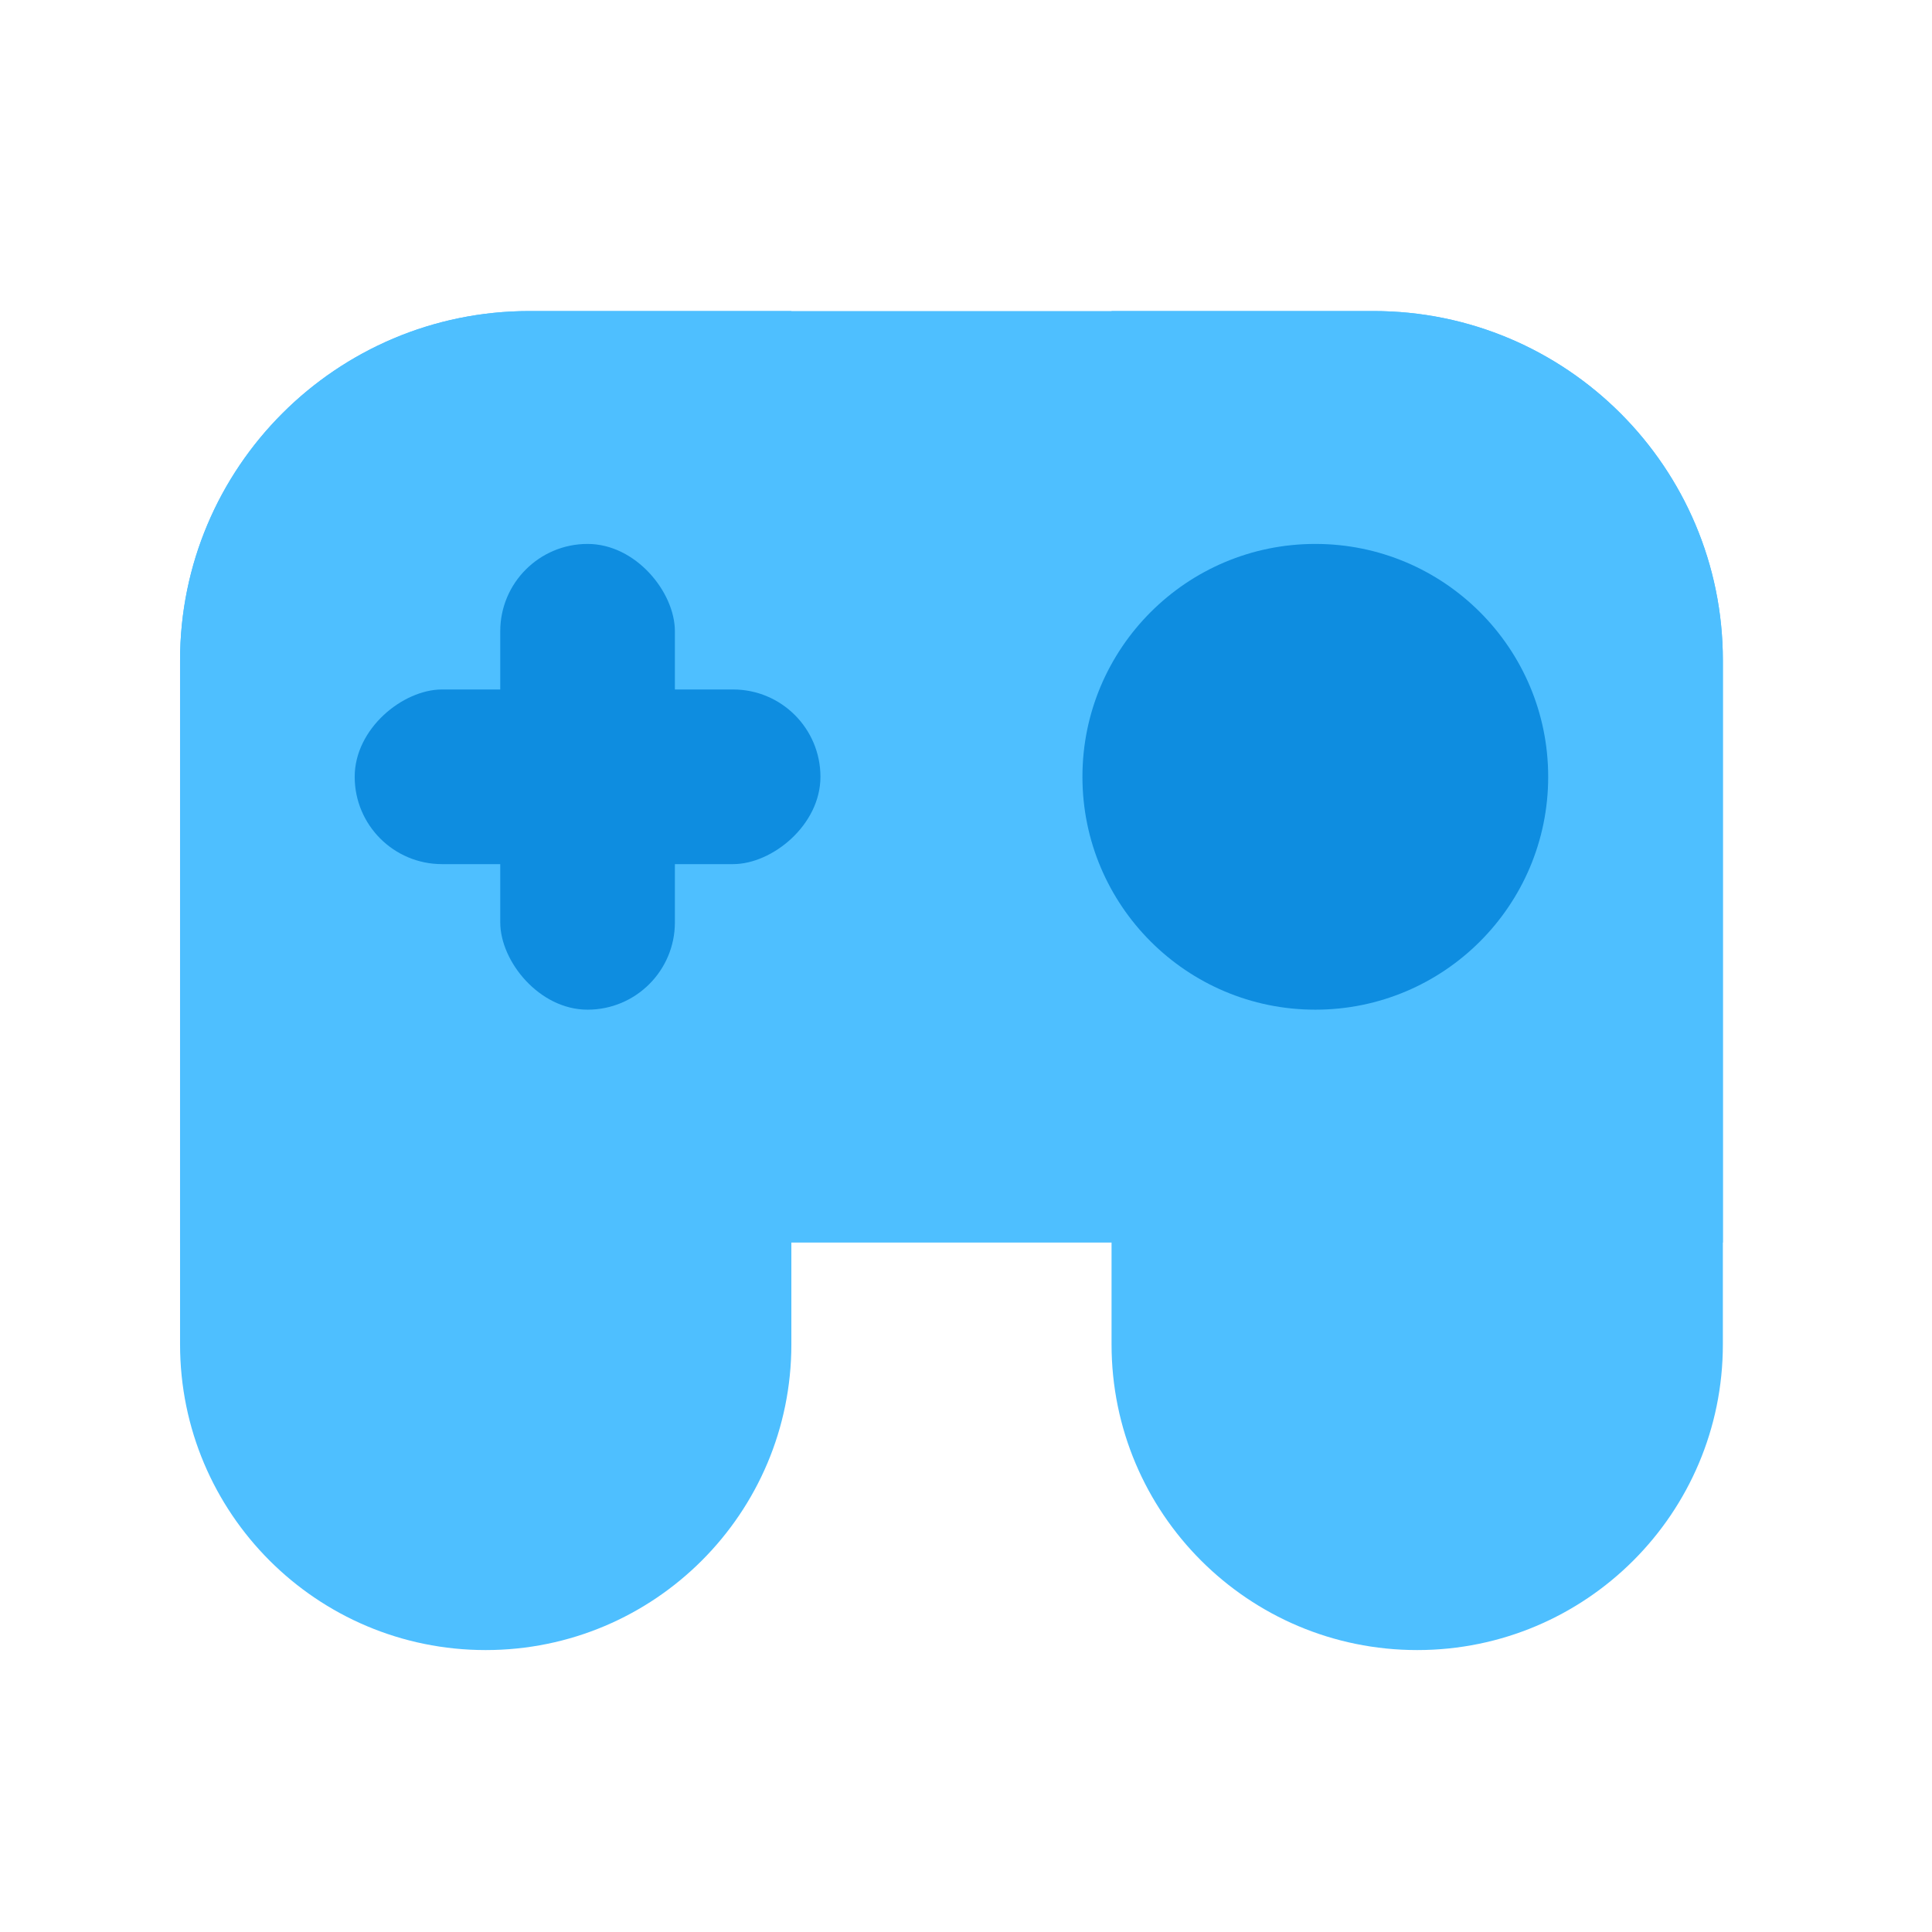
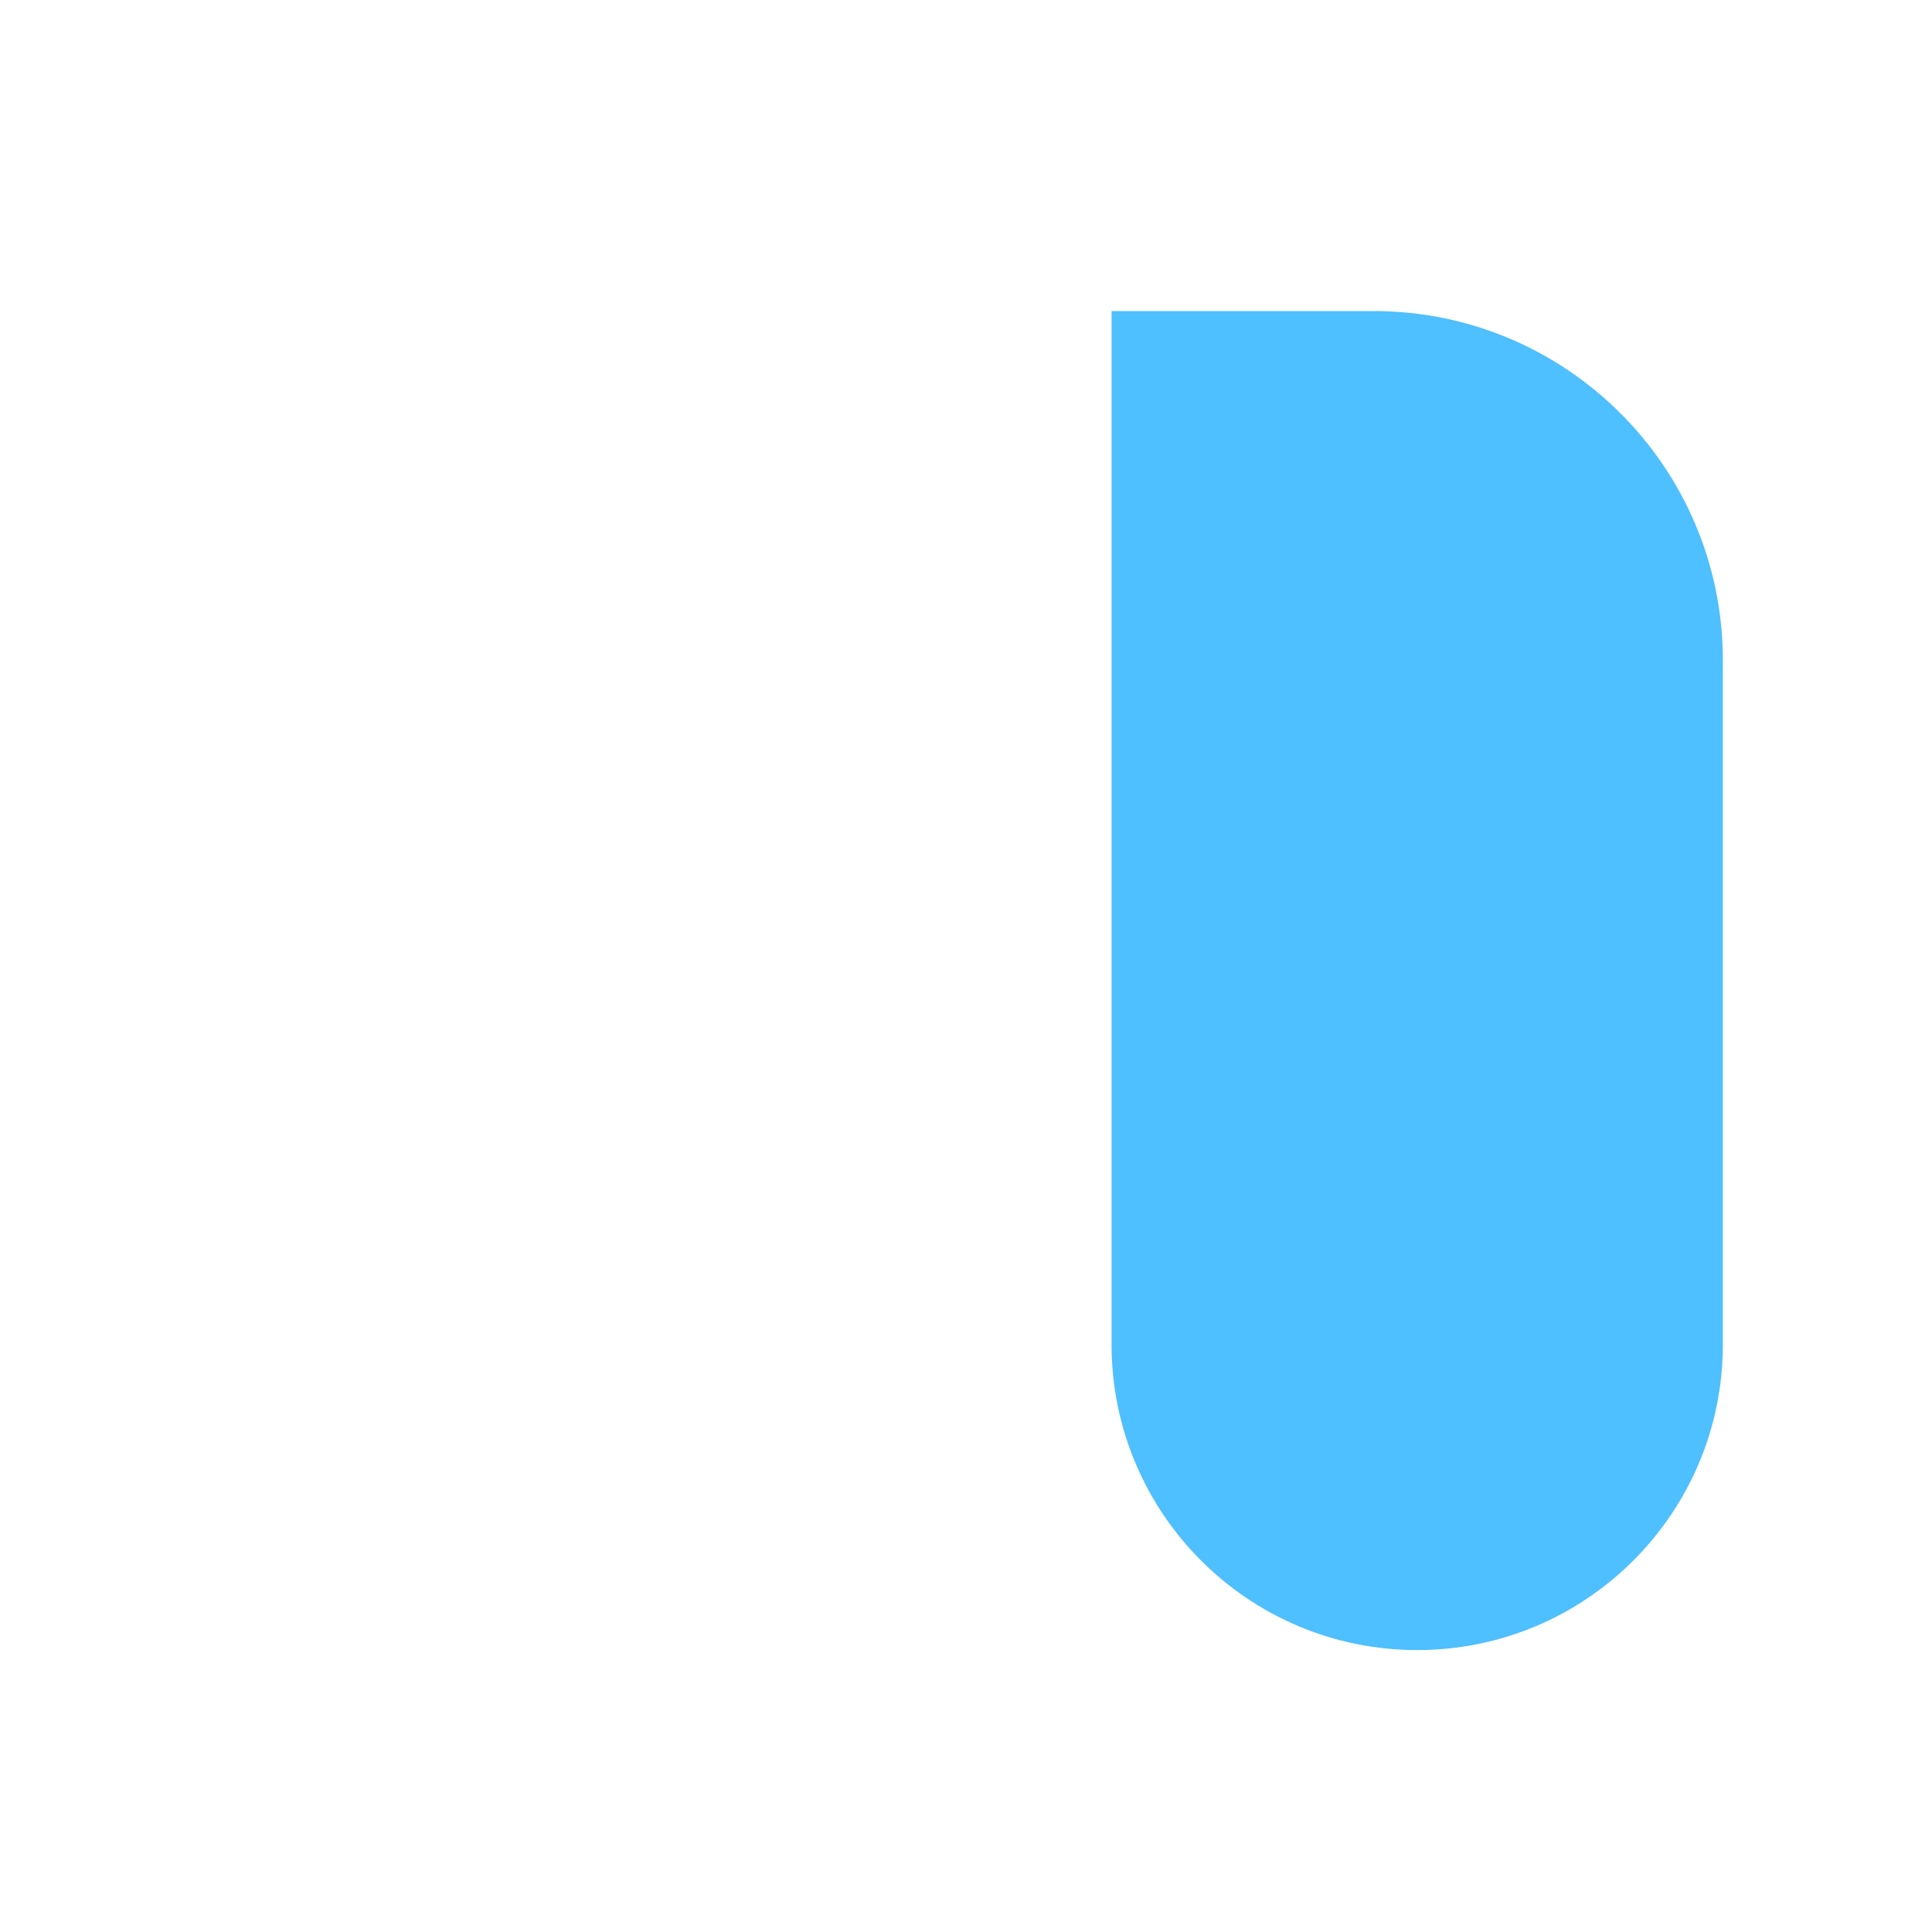
<svg xmlns="http://www.w3.org/2000/svg" width="56" height="56" viewBox="0 0 56 56" fill="none">
-   <path d="M5.219 19.141C5.219 13.549 9.752 9.016 15.344 9.016H22.938V38.969C22.938 43.862 18.971 47.828 14.078 47.828C9.185 47.828 5.219 43.862 5.219 38.969V19.141Z" fill="#4EBFFF" />
  <path d="M32.219 9.016H39.812C45.404 9.016 49.938 13.549 49.938 19.141V38.969C49.938 43.862 45.971 47.828 41.078 47.828C36.185 47.828 32.219 43.862 32.219 38.969V9.016Z" fill="#4EBFFF" />
-   <path d="M5.219 19.141C5.219 13.549 9.752 9.016 15.344 9.016H39.812C45.404 9.016 49.938 13.549 49.938 19.141V36.016H5.219V19.141Z" fill="#4EBFFF" />
-   <circle cx="38.125" cy="22.516" r="6.75" fill="#0E8DE0" />
-   <rect x="14.5" y="15.766" width="5.062" height="13.5" rx="2.531" fill="#0E8DE0" />
-   <rect x="10.281" y="25.047" width="5.062" height="13.5" rx="2.531" transform="rotate(-90 10.281 25.047)" fill="#0E8DE0" />
</svg>